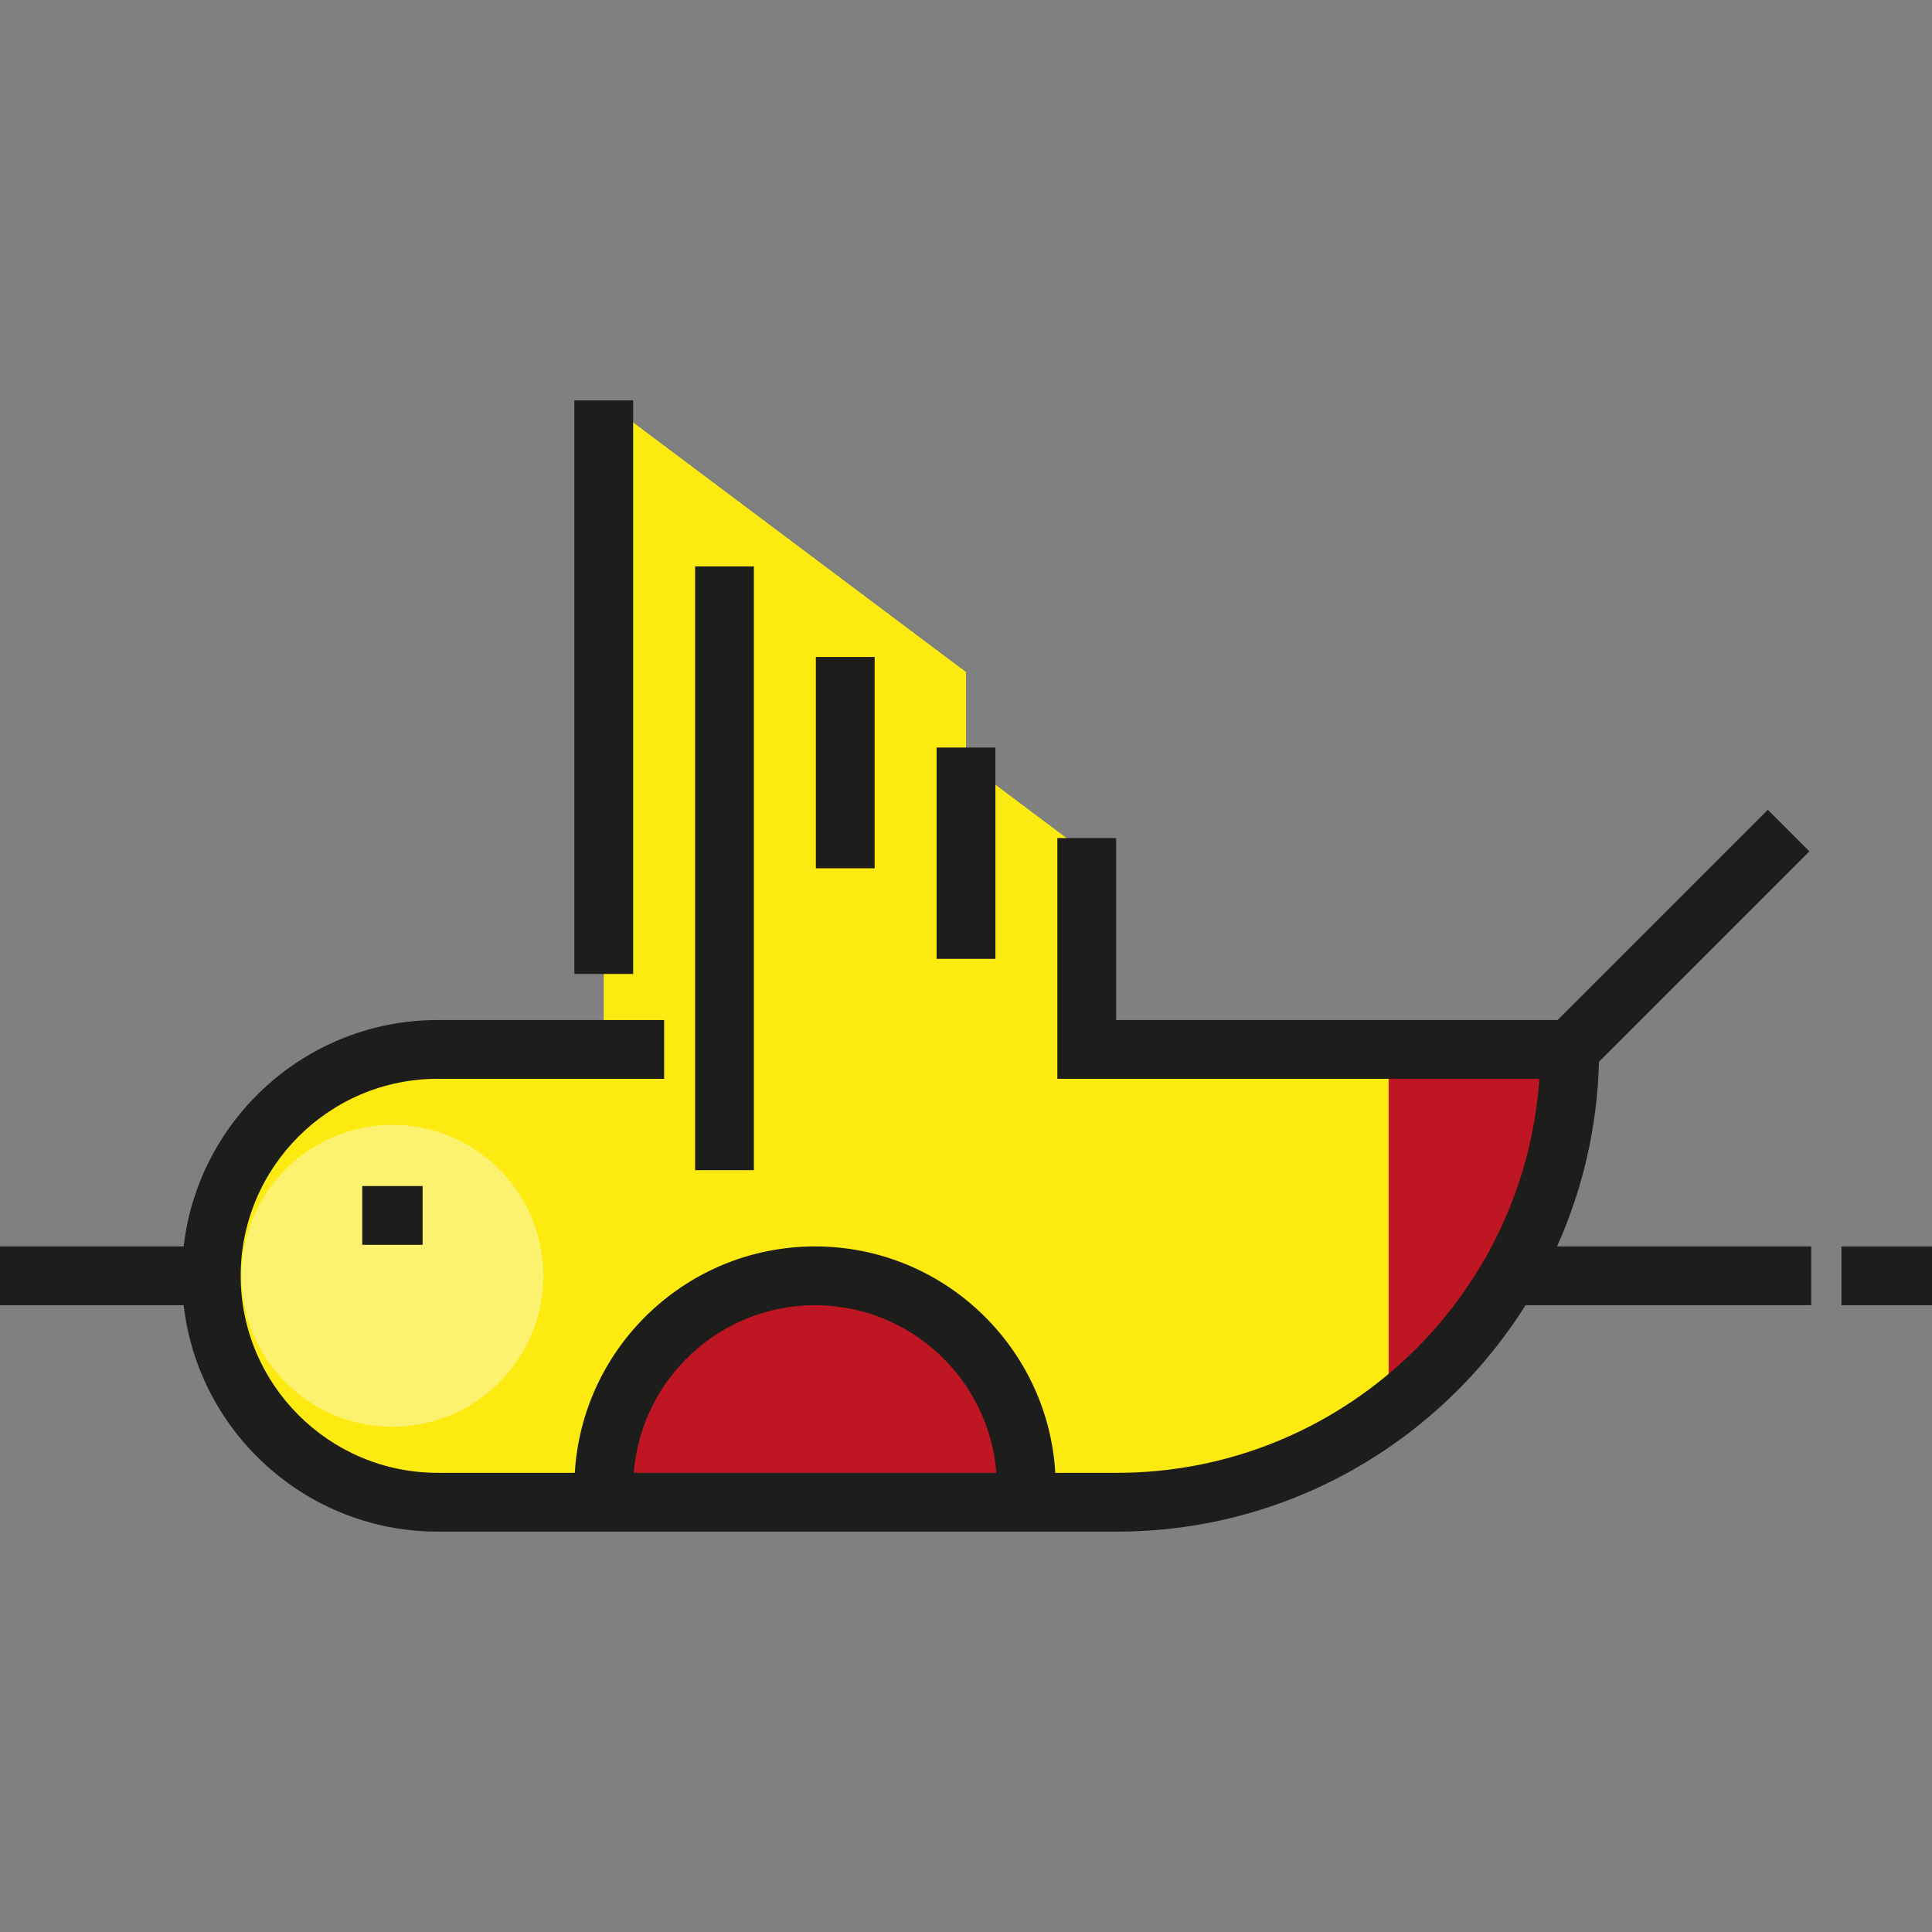
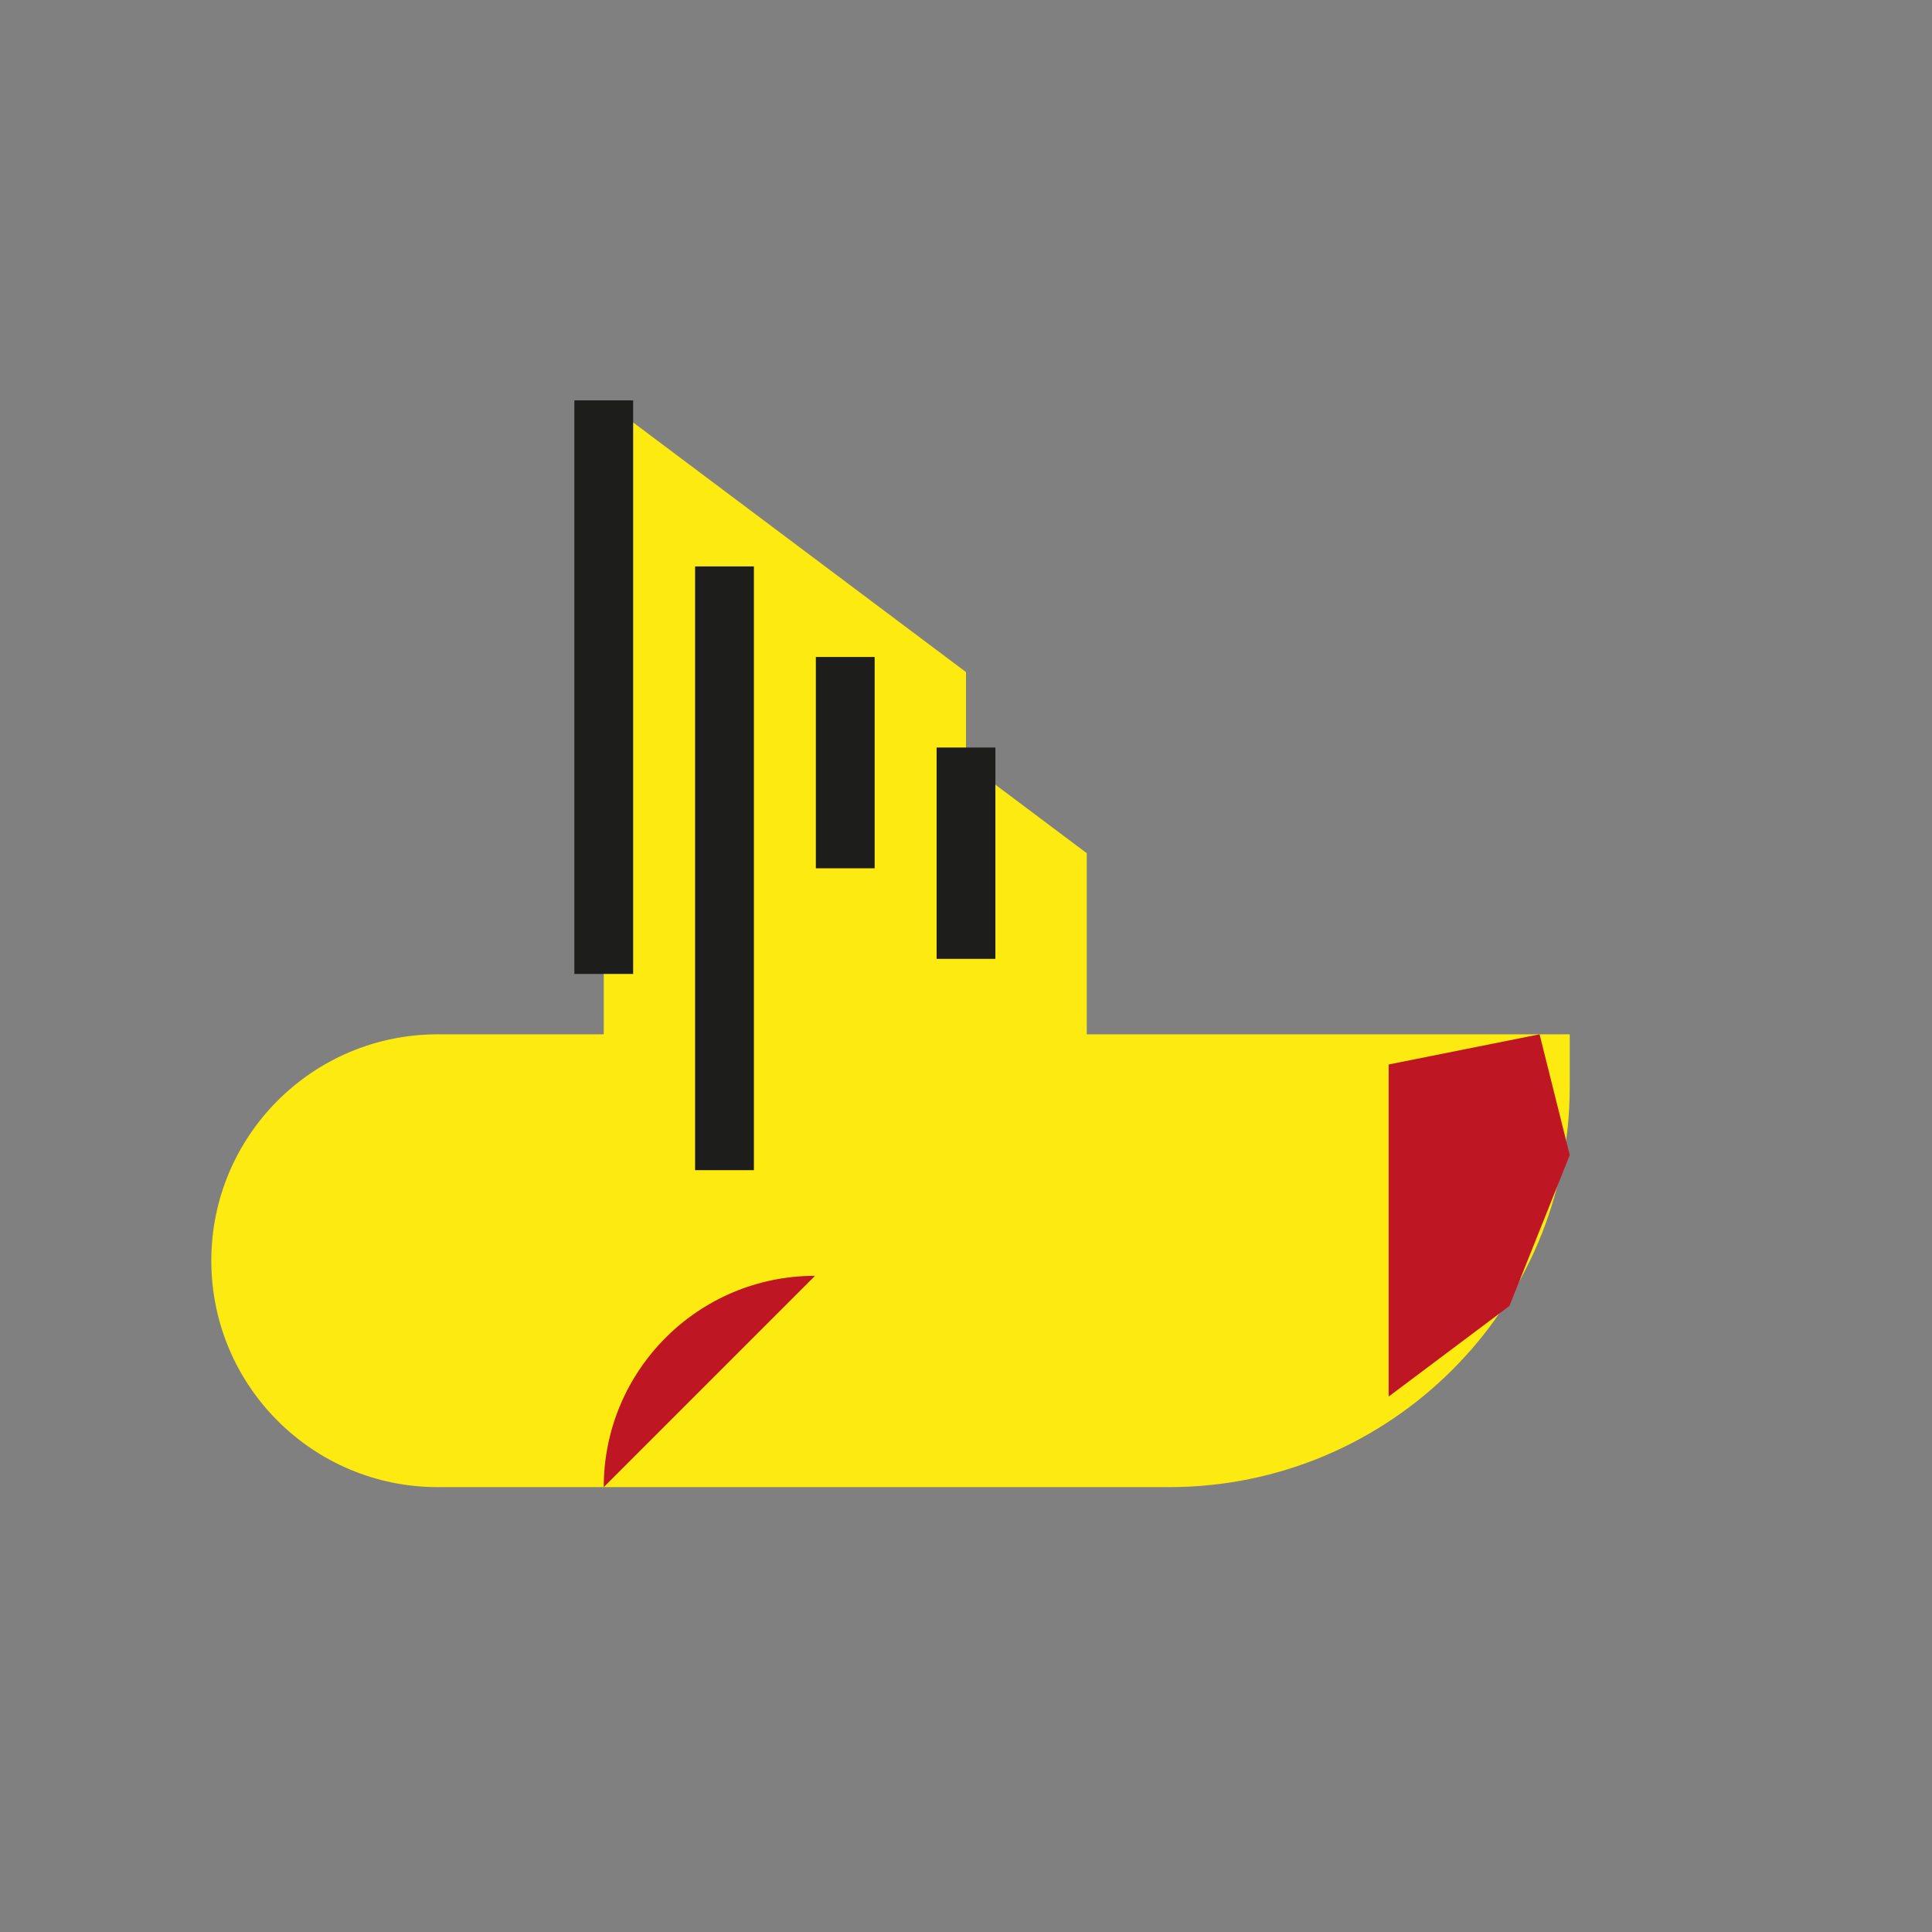
<svg xmlns="http://www.w3.org/2000/svg" version="1.1" id="Layer_1" x="0px" y="0px" viewBox="0 0 492.994 492.994" style="enable-background:new 0 0 492.994 492.994;" xml:space="preserve">
  <rect x="0" y="0" width="492.994" height="492.994" fill="#808080" stroke="none" />
  <g id="XMLID_1066_">
    <g id="XMLID_1071_">
      <path style="fill:#FCEA10;" d="M277.309,263.93v-46.218l-30.812-23.109v-23.109l-92.436-69.327V263.93h-42.367    c-31.907,0-57.773,25.866-57.773,57.773s25.866,57.773,57.773,57.773h186.611c56.473,0,102.253-45.78,102.253-102.253V263.93    H277.309z M184.873,262.646v1.284h-4.402L184.873,262.646z" />
    </g>
    <g id="XMLID_583_">
      <polygon style="fill:#BE1622;" points="354.34,271.633 354.34,356.367 385.152,333.258 400.558,294.743 392.855,263.93   " />
    </g>
    <g id="XMLID_531_">
-       <circle style="fill:#FDF270;" cx="100.14" cy="325.555" r="38.515" />
-     </g>
+       </g>
    <g id="XMLID_578_">
-       <path style="fill:#BE1622;" d="M154.061,379.476c0-29.78,24.141-53.921,53.921-53.921s53.921,24.141,53.921,53.921" />
+       <path style="fill:#BE1622;" d="M154.061,379.476c0-29.78,24.141-53.921,53.921-53.921" />
    </g>
    <g id="XMLID_561_">
      <rect x="177.373" y="144.533" style="fill:#1D1D1B;" width="15" height="154.061" />
    </g>
    <g id="XMLID_562_">
      <rect x="208.185" y="167.643" style="fill:#1D1D1B;" width="15" height="53.921" />
    </g>
    <g id="XMLID_563_">
      <rect x="238.997" y="190.752" style="fill:#1D1D1B;" width="15" height="53.921" />
    </g>
    <g id="XMLID_560_">
-       <rect x="92.437" y="302.649" style="fill:#1D1D1B;" width="15.406" height="15" />
-     </g>
+       </g>
    <g id="XMLID_568_">
-       <rect x="469.885" y="318.055" style="fill:#1D1D1B;" width="23.109" height="15" />
-     </g>
+       </g>
    <g id="XMLID_569_">
      <rect x="146.561" y="102.167" style="fill:#1D1D1B;" width="15" height="146.357" />
    </g>
-     <path style="fill:#1D1D1B;" d="M397.311,318.055c6.496-14.454,10.284-30.378,10.707-47.125l53.69-53.691l-10.607-10.607   l-53.65,53.651H284.81V213.86h-15v61.422H392.8c-3.862,56.093-50.73,100.545-107.787,100.545h-15.727   c-1.896-32.174-28.662-57.772-61.303-57.772c-32.643,0-59.409,25.598-61.304,57.772h-34.984c-27.721,0-50.272-22.552-50.272-50.272   s22.552-50.272,50.272-50.272h57.772v-15h-57.772c-33.454,0-61.095,25.302-64.828,57.772H0v15h46.866   c3.734,32.47,31.375,57.772,64.828,57.772h173.318c43.886,0,82.472-23.099,104.258-57.772h72.911v-15L397.311,318.055   L397.311,318.055z M161.718,375.827c1.869-23.896,21.897-42.772,46.265-42.772s44.395,18.876,46.264,42.772H161.718z" />
  </g>
  <g>
</g>
  <g>
</g>
  <g>
</g>
  <g>
</g>
  <g>
</g>
  <g>
</g>
  <g>
</g>
  <g>
</g>
  <g>
</g>
  <g>
</g>
  <g>
</g>
  <g>
</g>
  <g>
</g>
  <g>
</g>
  <g>
</g>
</svg>